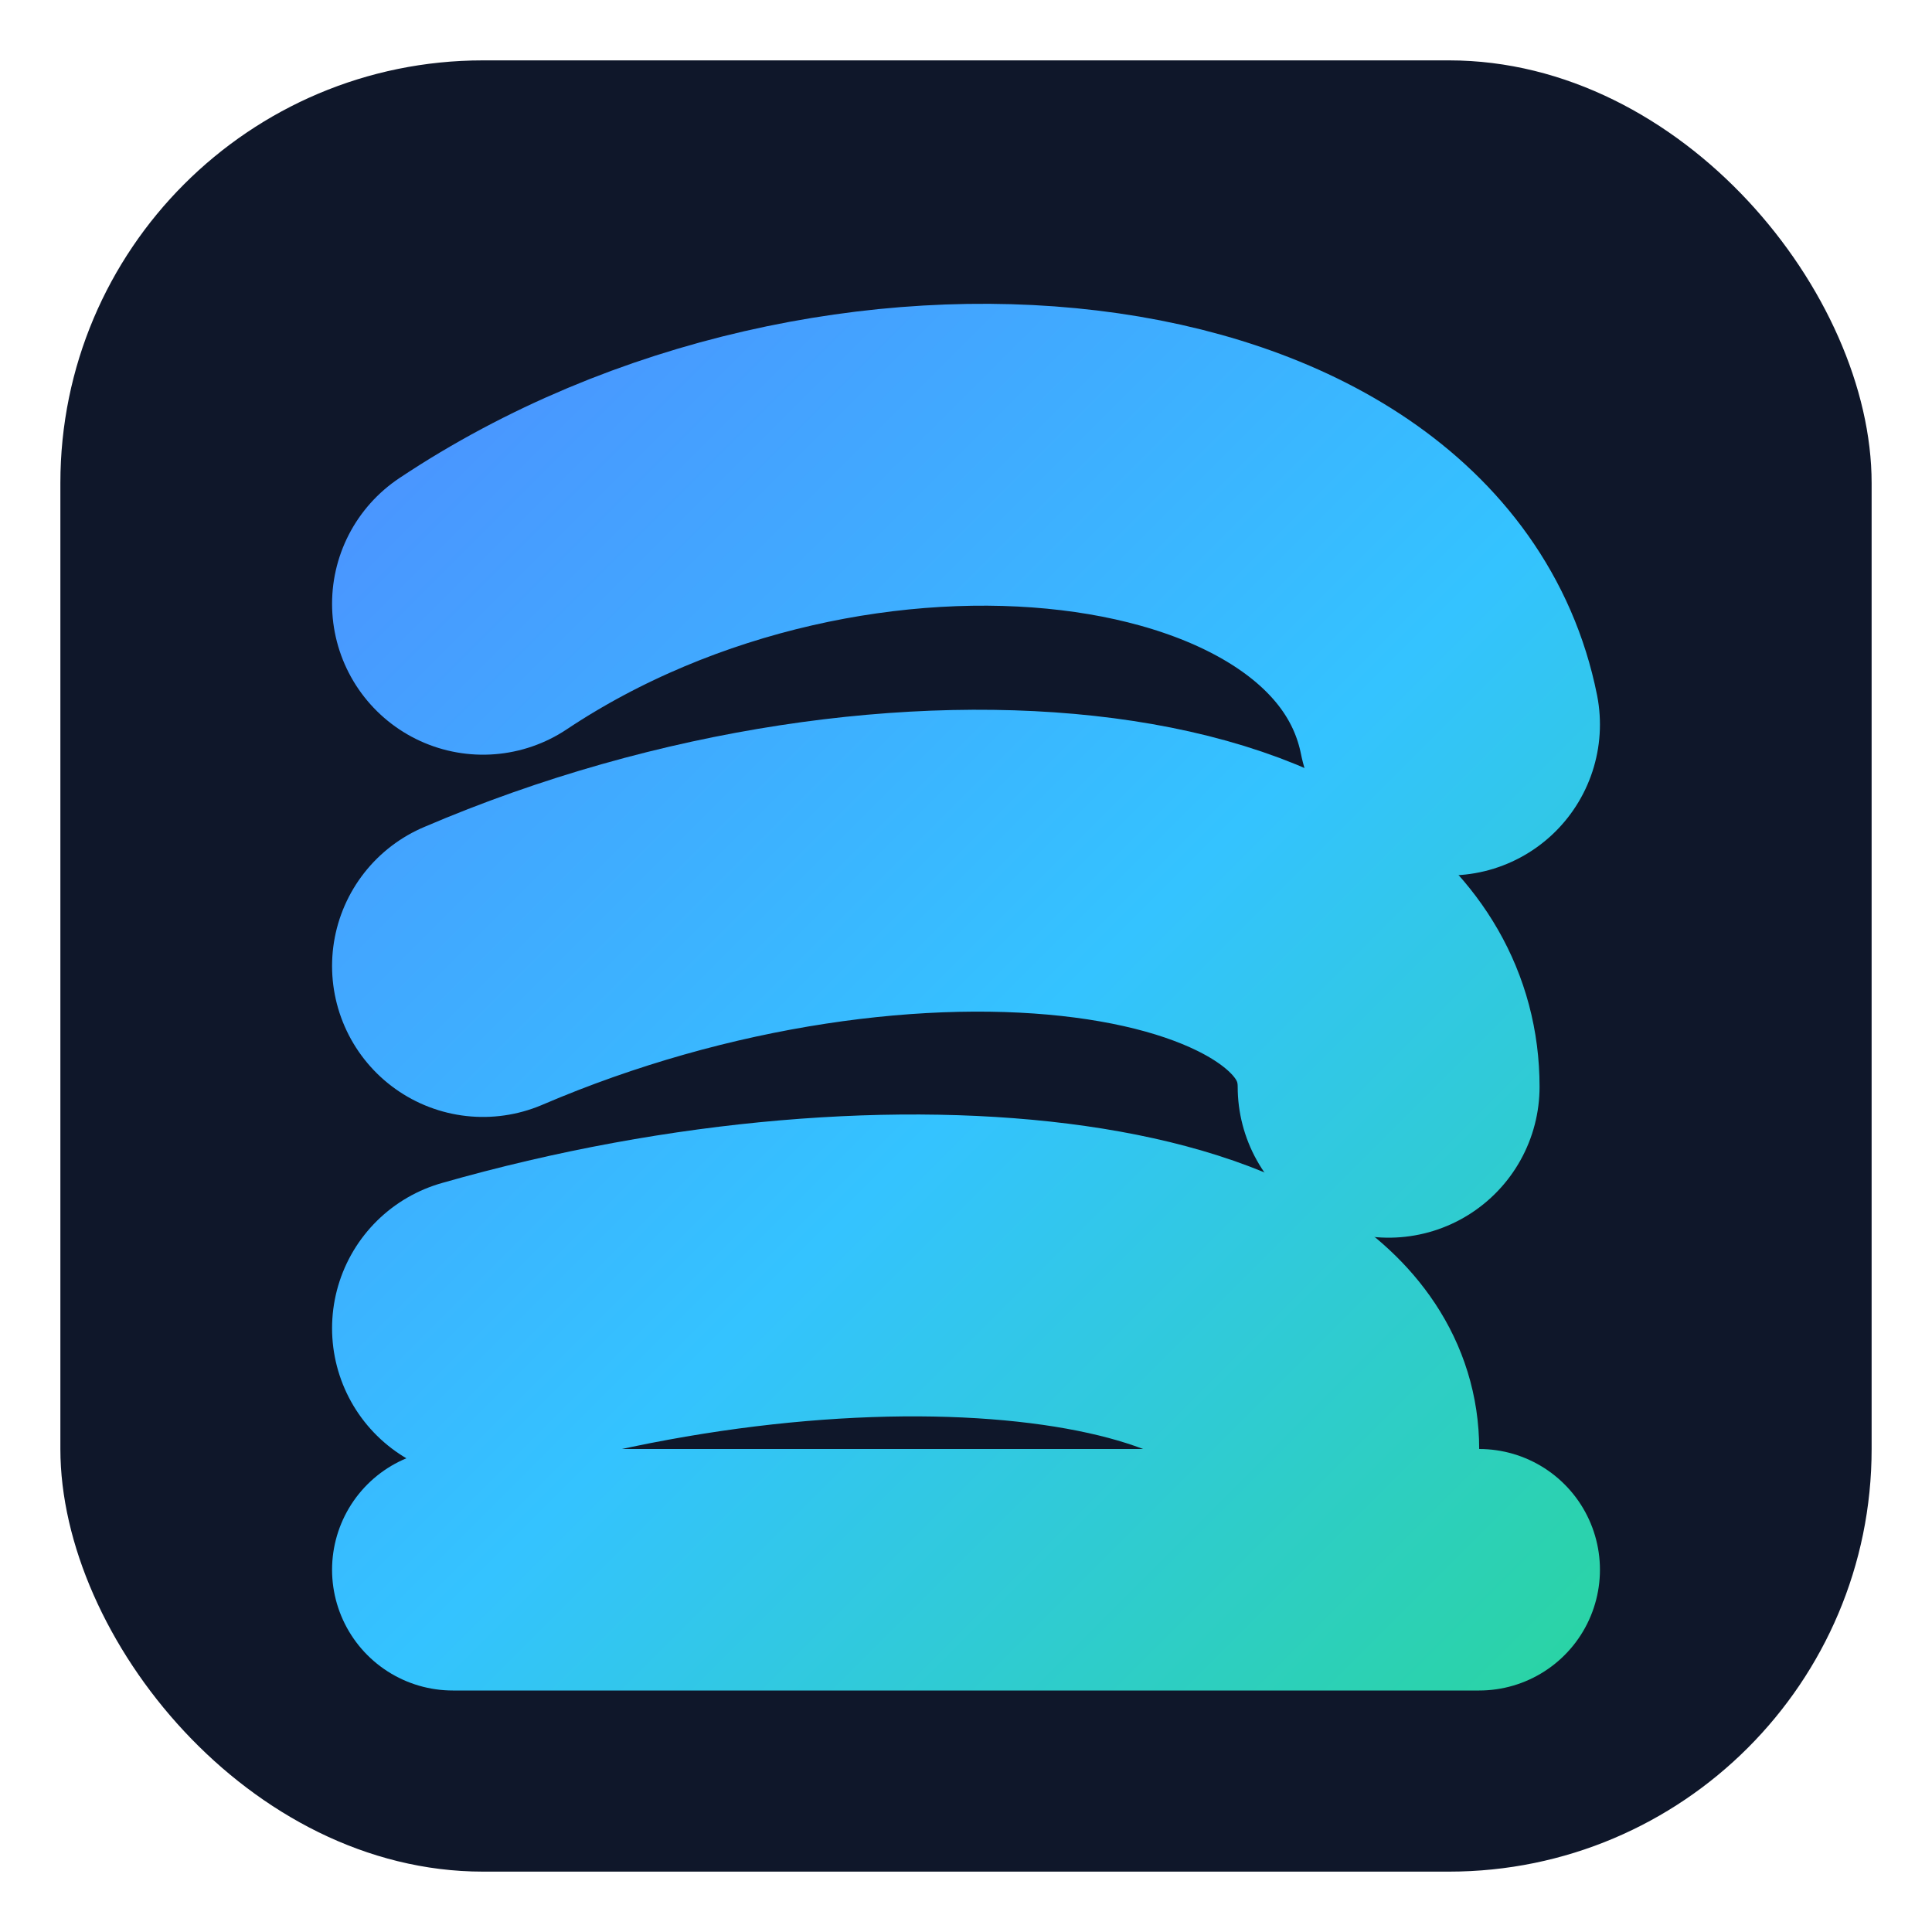
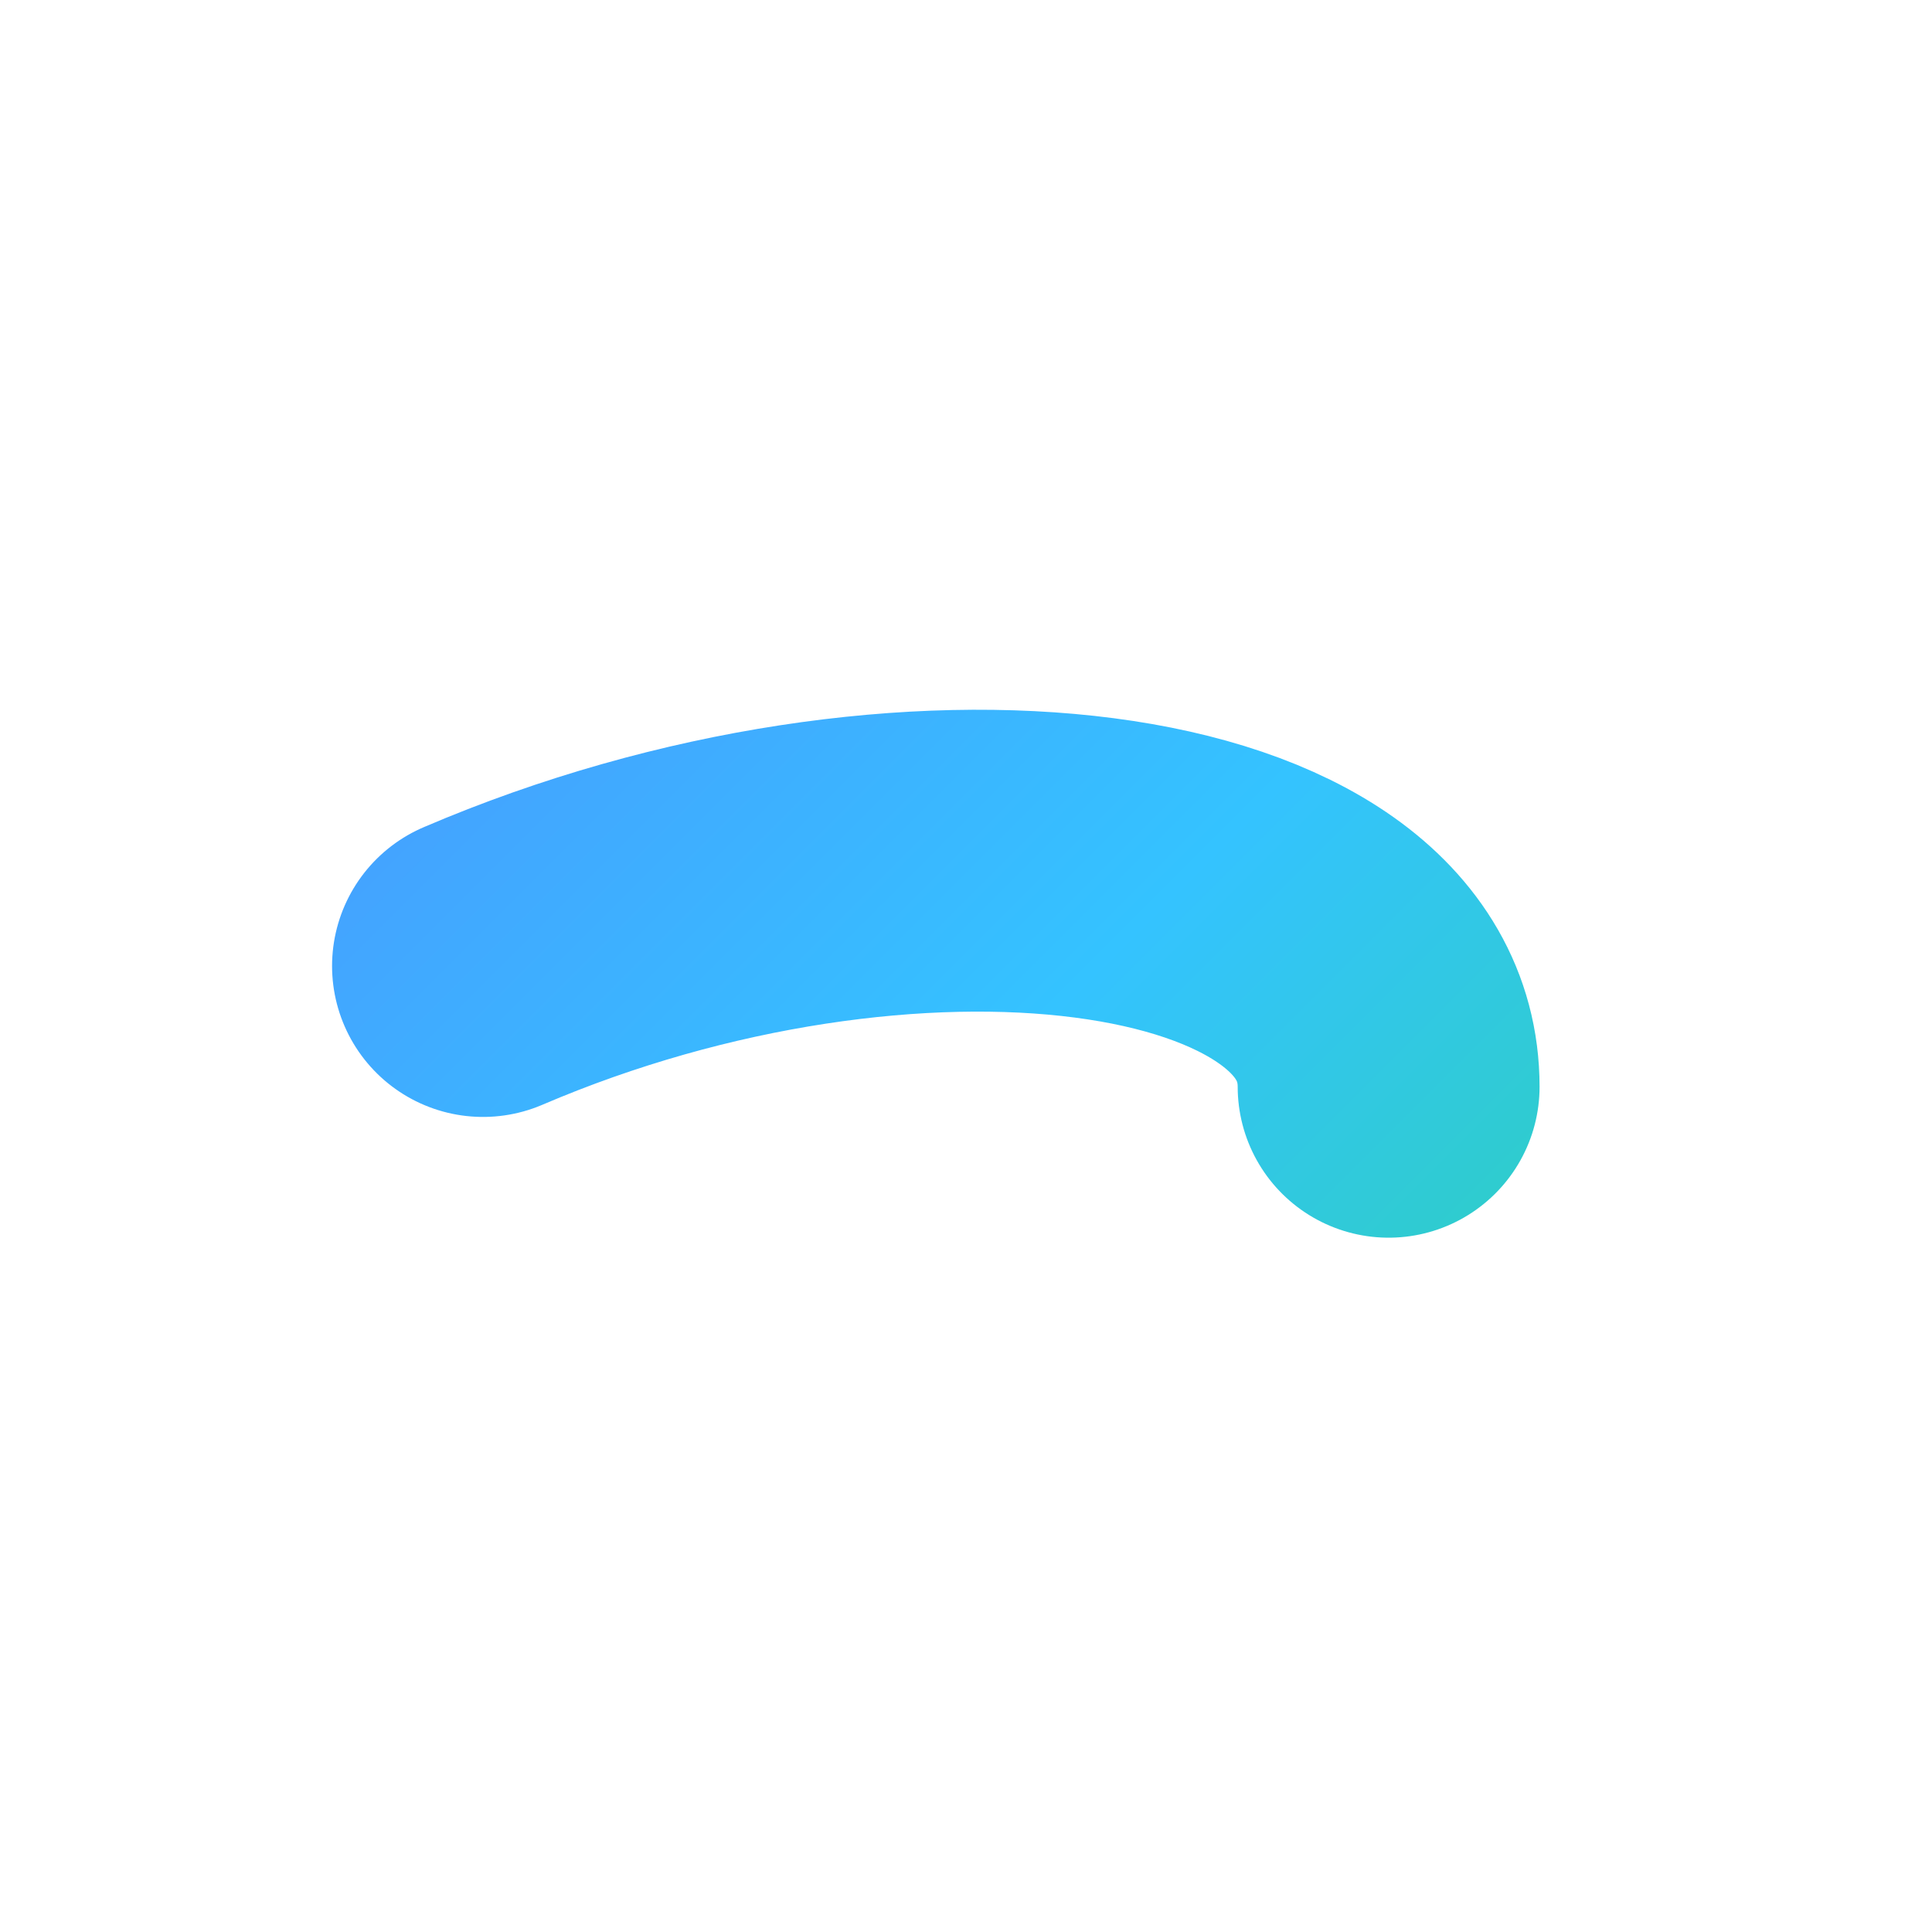
<svg xmlns="http://www.w3.org/2000/svg" viewBox="0 0 64 64" role="img" aria-label="Flowbench">
  <defs>
    <linearGradient id="fb" x1="10" y1="10" x2="54" y2="54" gradientUnits="userSpaceOnUse">
      <stop offset="0" stop-color="#4F8CFF" />
      <stop offset="0.55" stop-color="#34C3FF" />
      <stop offset="1" stop-color="#2AD4A3" />
    </linearGradient>
  </defs>
-   <rect x="2" y="2" width="60" height="60" rx="14" fill="#0F172A" />
  <g fill="none" stroke="url(#fb)" stroke-linecap="round" stroke-linejoin="round">
-     <path d="M16 20 C28 12 46 14 48 24" stroke-width="10" />
    <path d="M16 32 C30 26 46 28 46 36" stroke-width="10" />
-     <path d="M16 44 C30 40 44 42 44 48" stroke-width="10" />
-     <path d="M15 52 H49" stroke-width="8" />
  </g>
</svg>